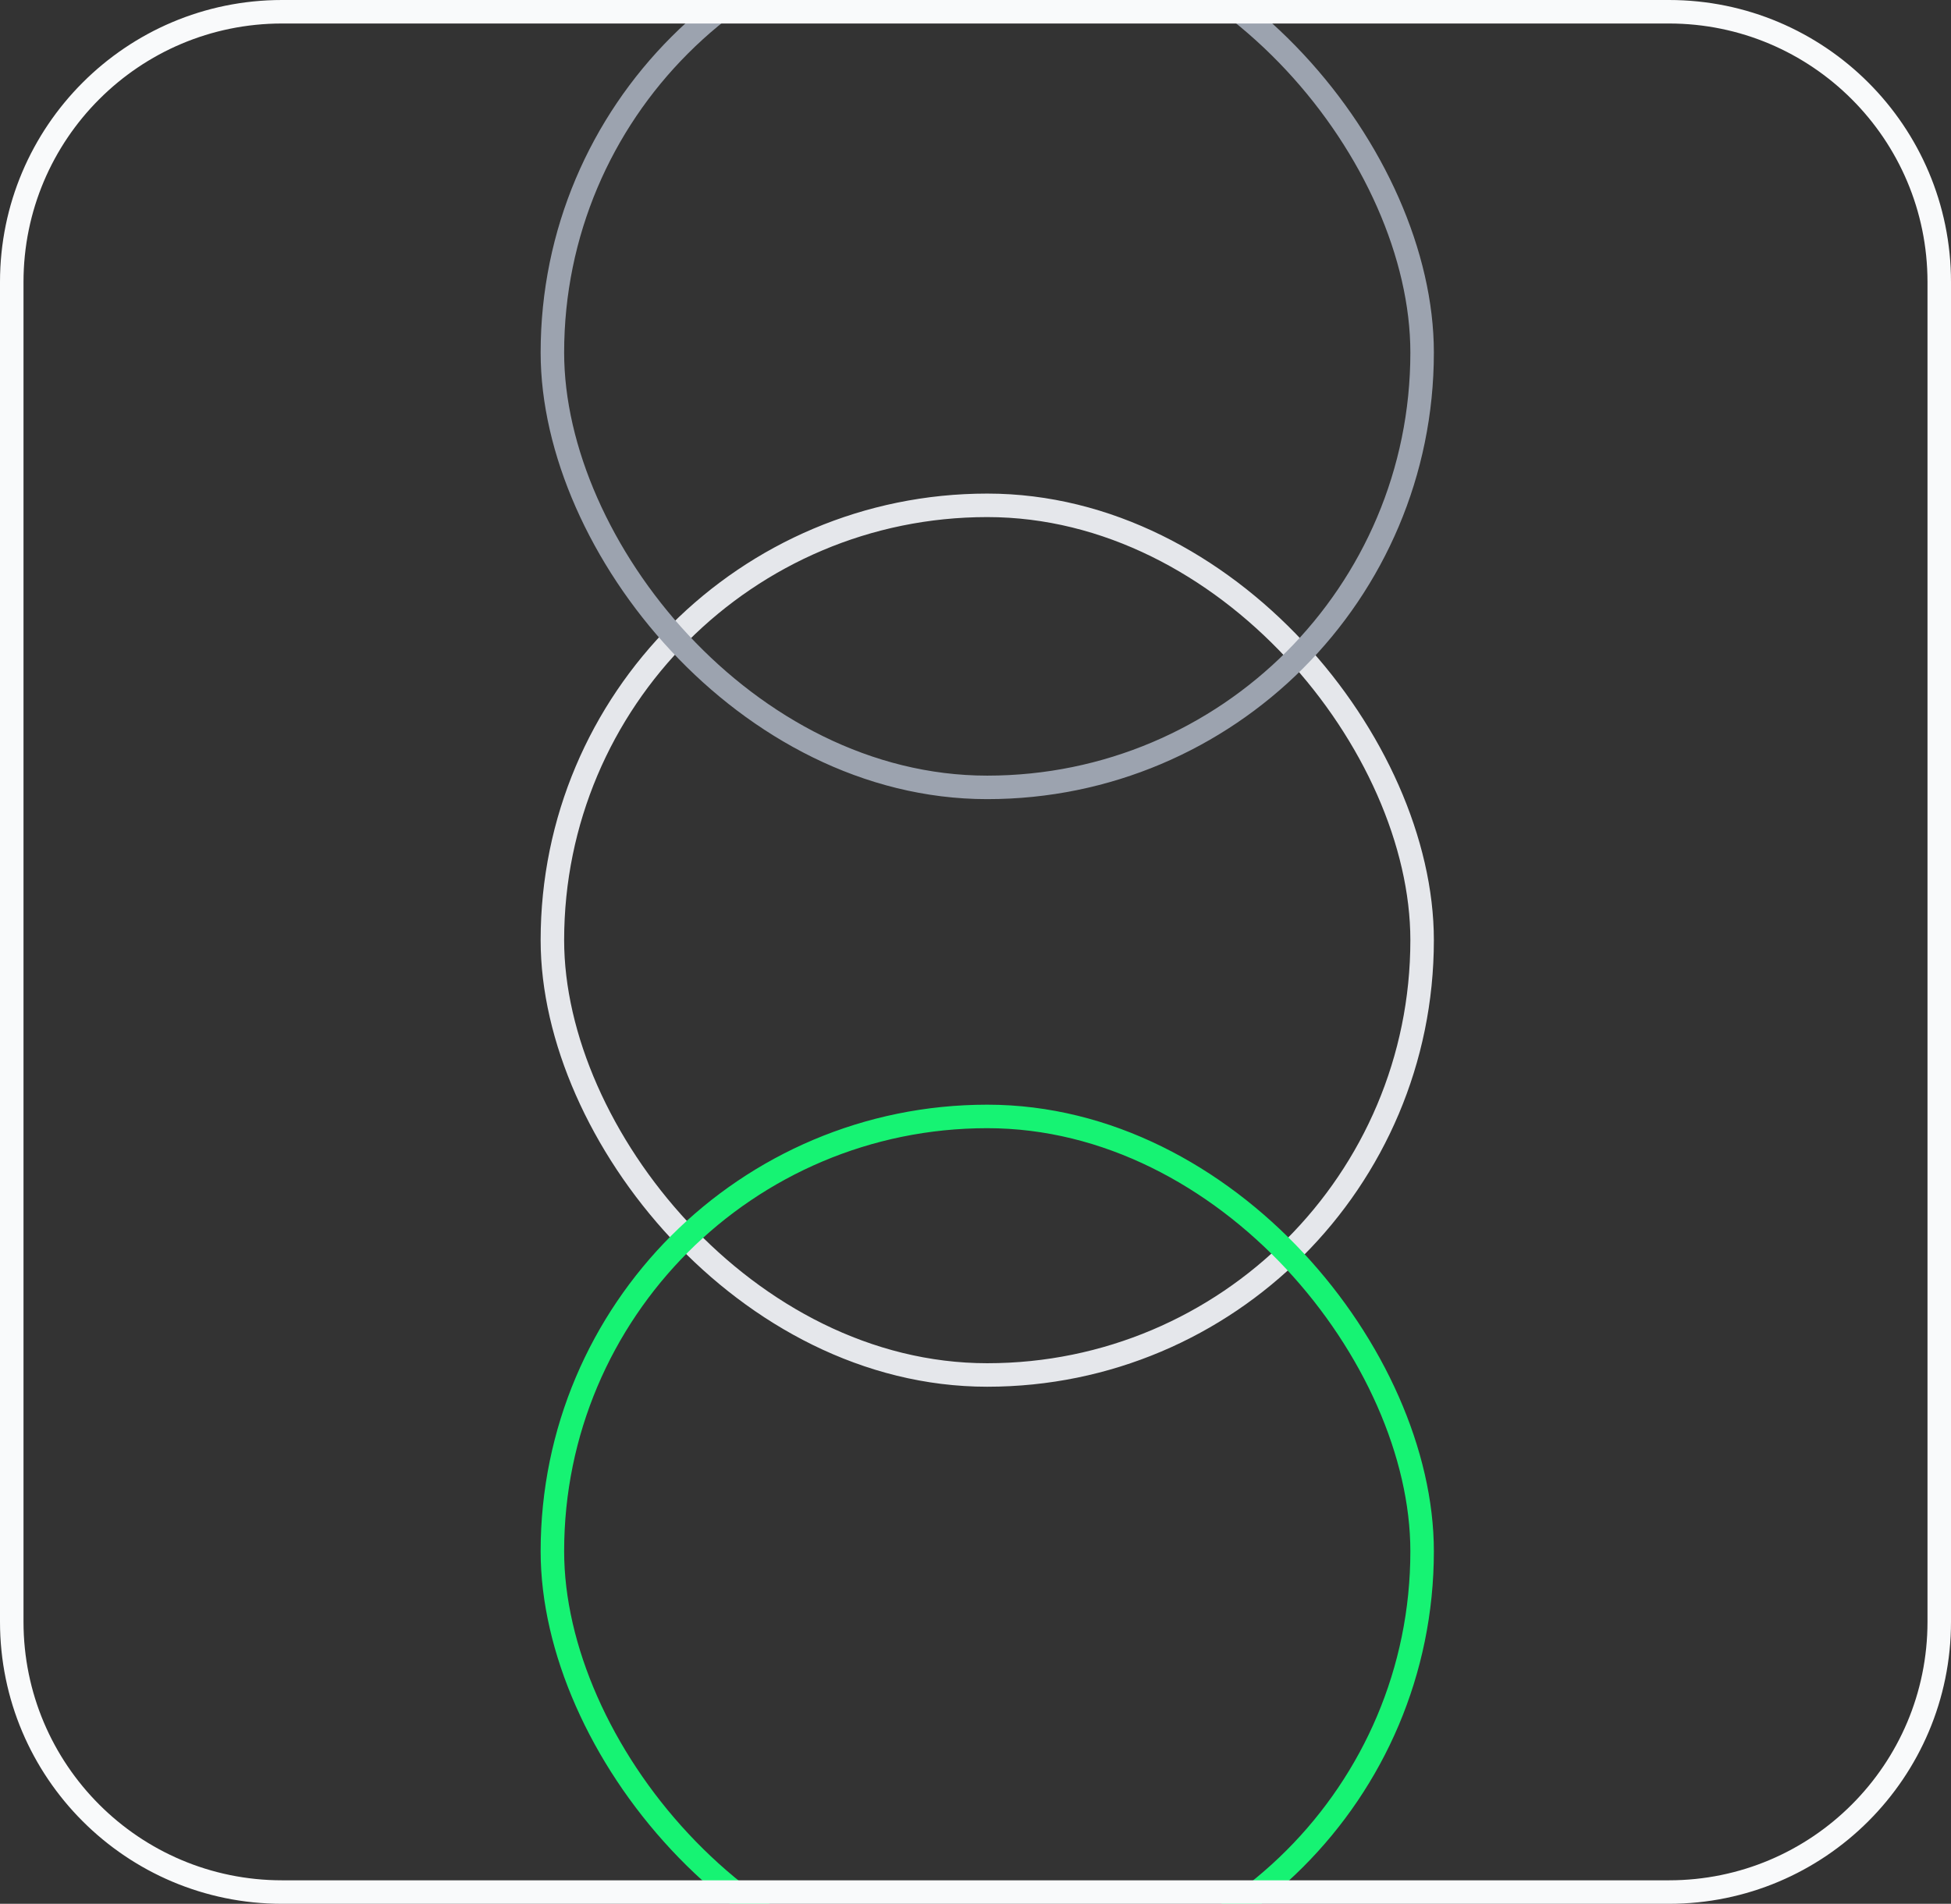
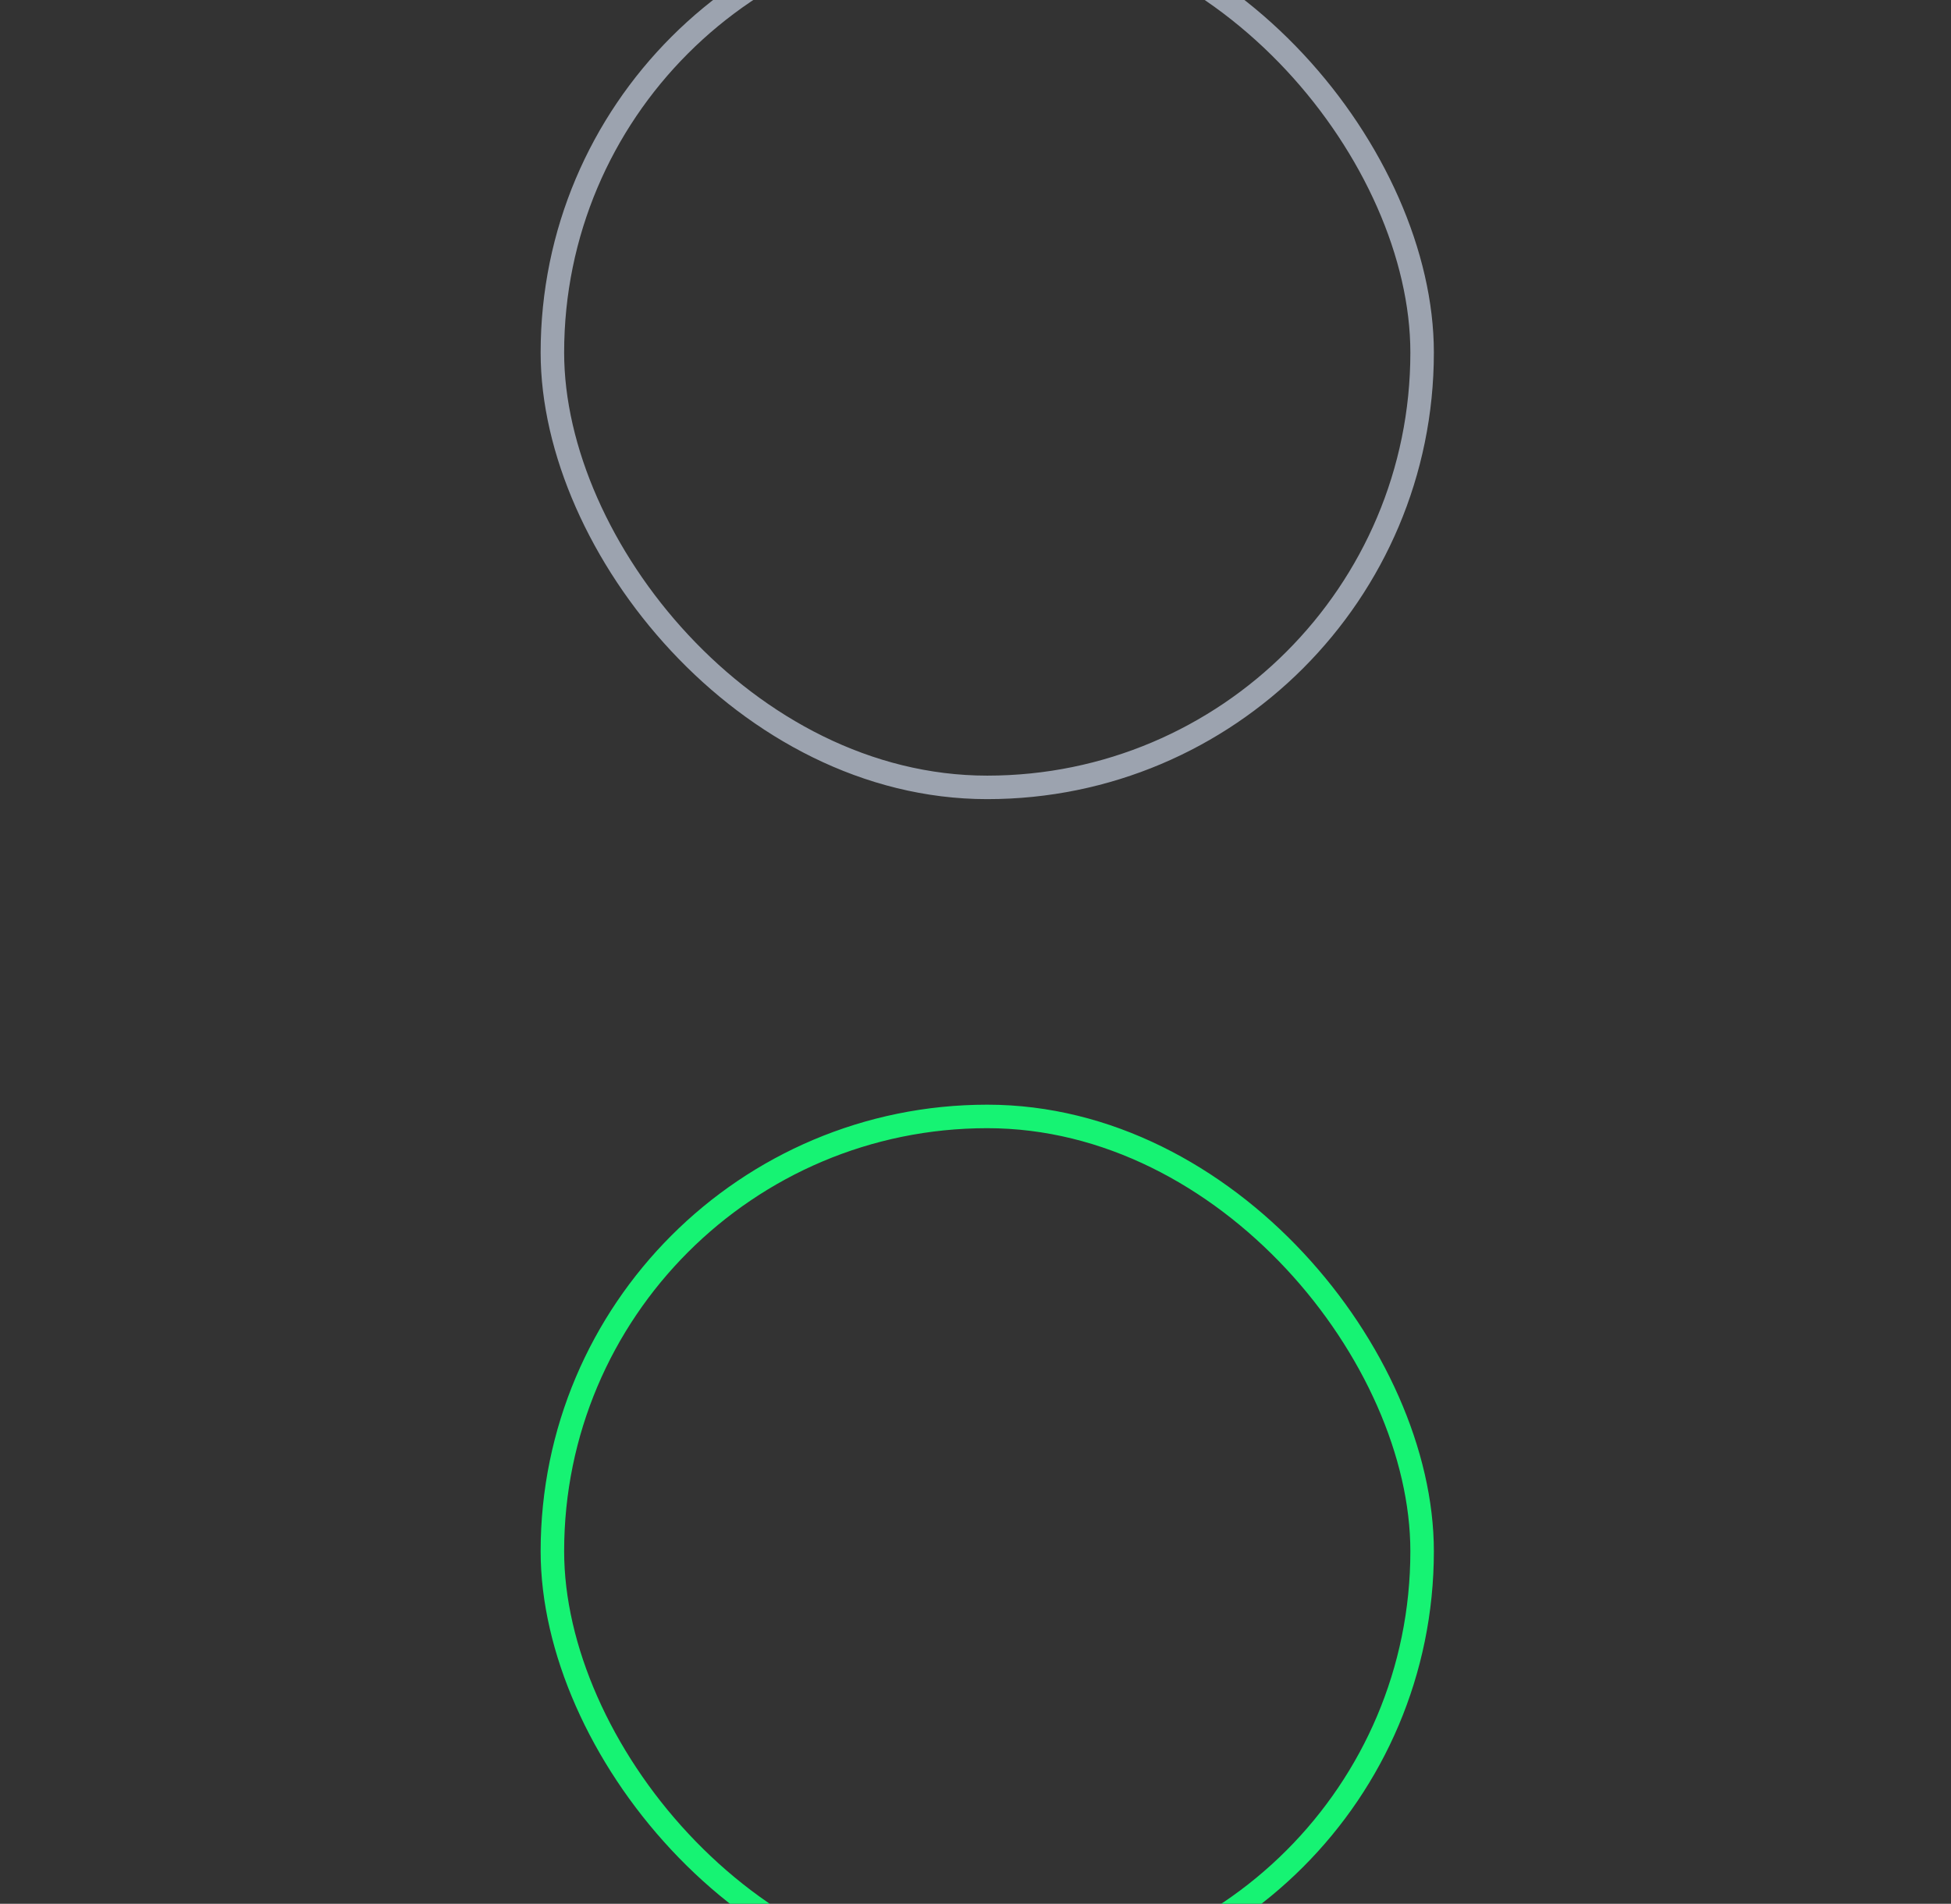
<svg xmlns="http://www.w3.org/2000/svg" width="83" height="81" viewBox="0 0 83 81" fill="none">
  <rect x="0" y="0" width="83" height="81" fill="#333333" stroke="none" />
  <g clip-path="url(#clip0_5935_1161)">
-     <rect x="23.5" y="21.5" width="37" height="37" rx="18.5" stroke="#E5E7EB" />
    <rect x="23.5" y="47.5" width="37" height="37" rx="18.5" stroke="#16F373" />
    <rect x="23.5" y="-3.5" width="37" height="37" rx="18.5" stroke="#9CA3AF" />
  </g>
-   <path d="M12 0.5H71C77.351 0.5 82.5 5.649 82.5 12V69C82.5 75.351 77.351 80.5 71 80.5H12C5.649 80.5 0.5 75.351 0.5 69V12C0.5 5.649 5.649 0.5 12 0.5Z" stroke="#F9FAFB" />
  <defs>
    <clipPath id="clip0_5935_1161">
      <path d="M0 12C0 5.373 5.373 0 12 0H71C77.627 0 83 5.373 83 12V69C83 75.627 77.627 81 71 81H12C5.373 81 0 75.627 0 69V12Z" fill="white" />
    </clipPath>
  </defs>
</svg>